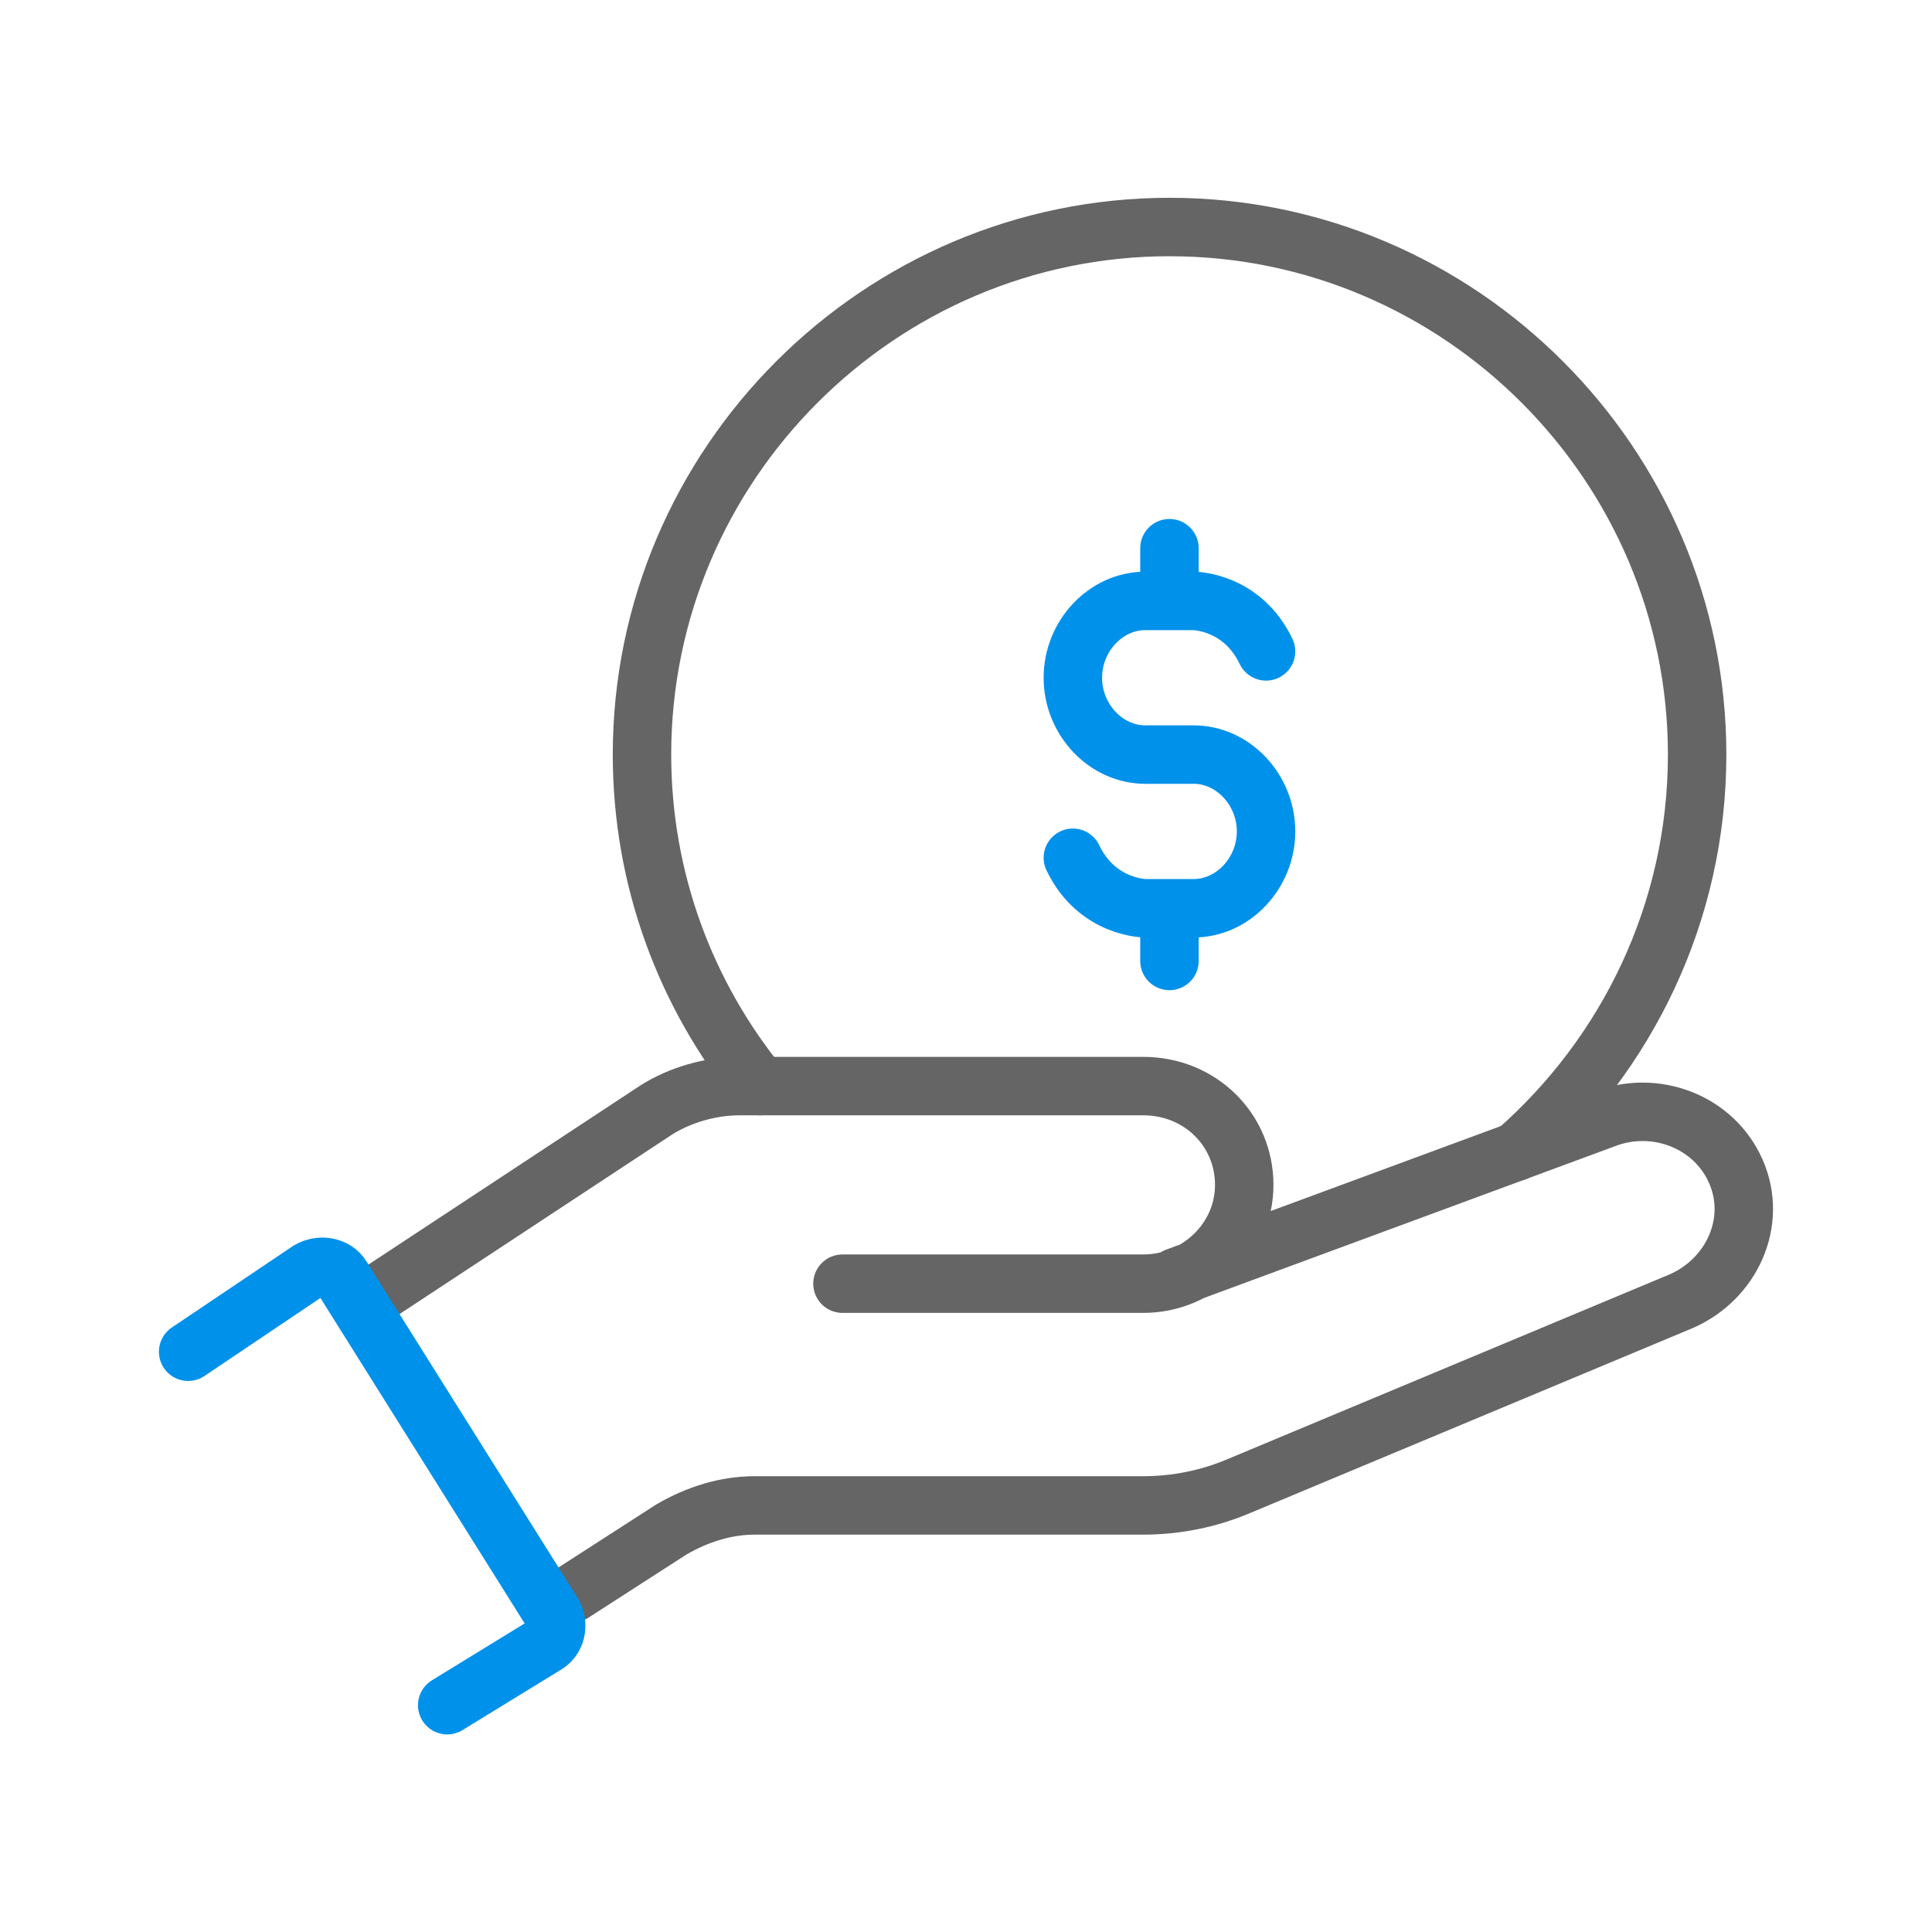
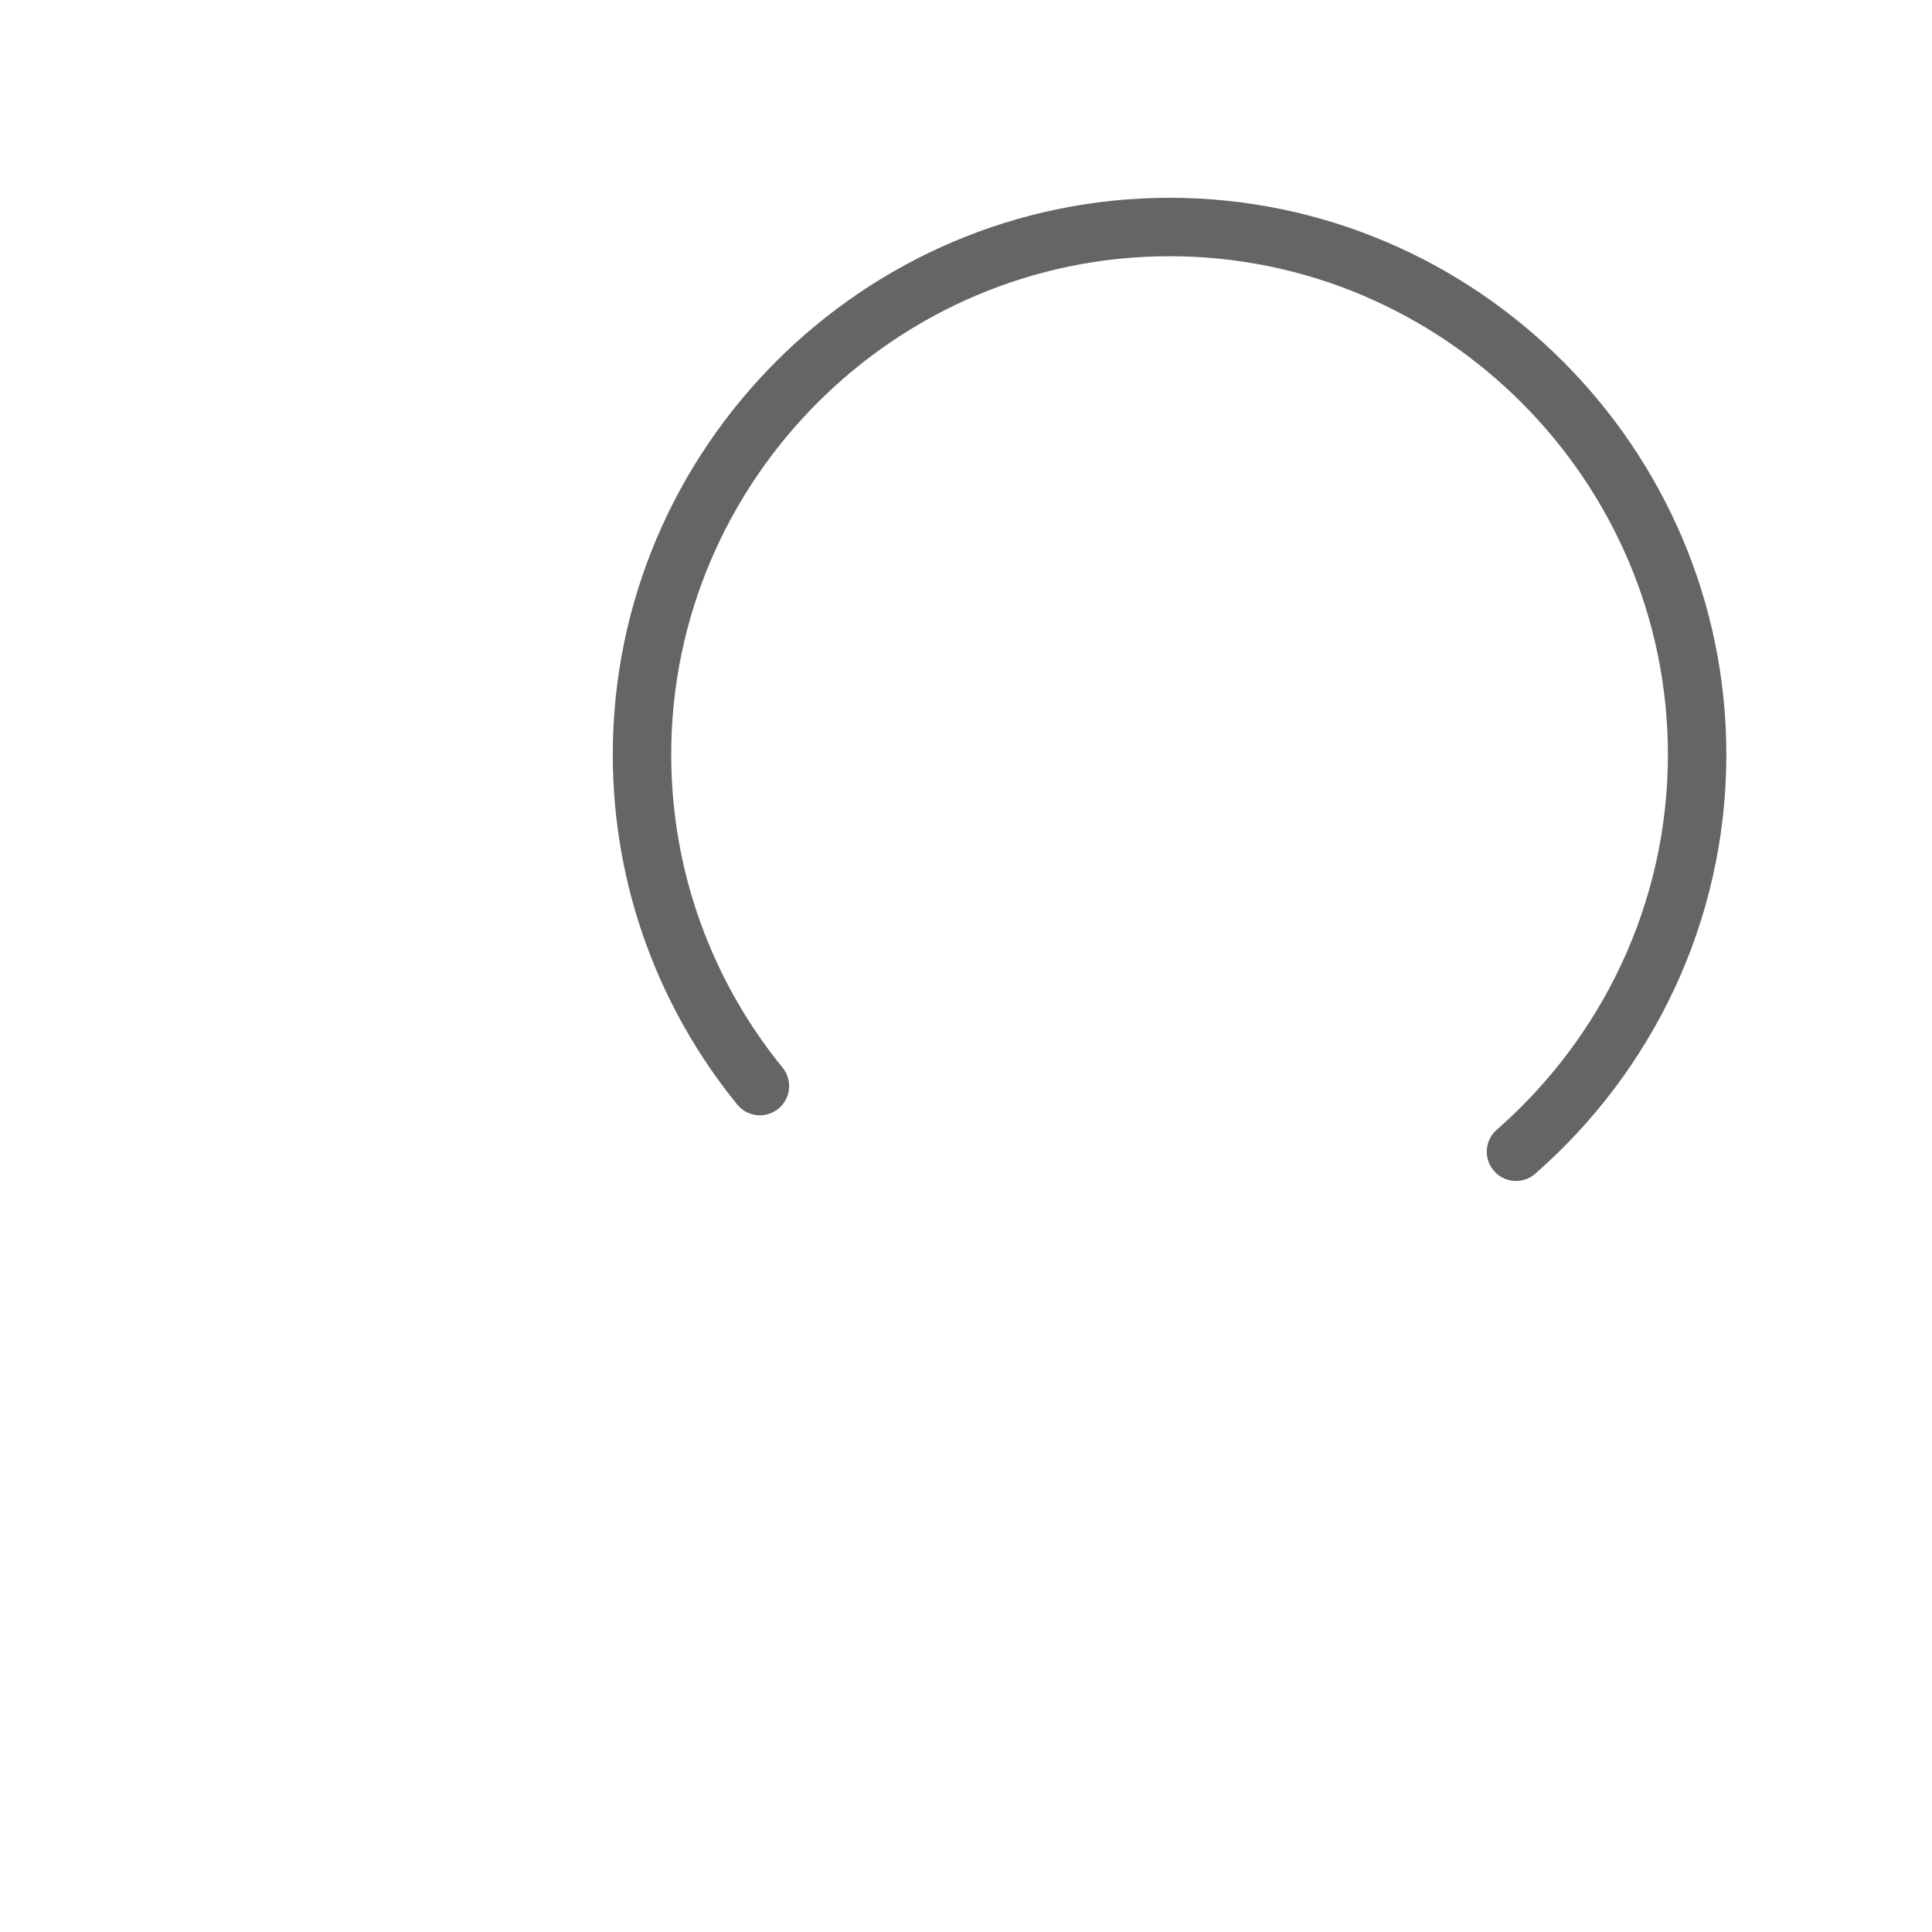
<svg xmlns="http://www.w3.org/2000/svg" width="88" height="88" viewBox="0 0 88 88" fill="none">
-   <path d="M48.867 39.07C49.967 41.37 52.167 41.37 52.167 41.37H54.367C56.167 41.37 57.667 39.77 57.667 37.87C57.667 35.97 56.167 34.37 54.367 34.37H52.167C50.367 34.37 48.867 32.77 48.867 30.87C48.867 28.97 50.367 27.37 52.167 27.37H54.367C54.367 27.37 56.567 27.37 57.667 29.67M53.267 24.97V27.27M53.267 41.47V43.77" stroke="#0091EA" stroke-width="2.662" stroke-linecap="round" stroke-linejoin="round" />
-   <path d="M38.373 58.47H52.073C54.573 58.47 56.673 56.47 56.673 53.97C56.673 51.47 54.673 49.47 52.073 49.47H33.673C32.373 49.47 30.973 49.87 29.873 50.57L17.273 58.87M53.573 58.17L73.073 50.97C75.373 50.07 78.073 51.07 79.073 53.37C80.073 55.67 78.873 58.27 76.573 59.27L56.473 67.67C55.073 68.27 53.573 68.57 52.073 68.57H34.373C33.073 68.57 31.773 68.97 30.573 69.67L26.073 72.57" stroke="#656565" stroke-width="2.662" stroke-linecap="round" stroke-linejoin="round" />
-   <path d="M8.57 61.57L14.07 57.87C14.57 57.57 15.27 57.67 15.57 58.17L25.17 73.47C25.47 73.97 25.37 74.67 24.77 74.97L20.37 77.67" stroke="#0091EA" stroke-width="2.662" stroke-linecap="round" stroke-linejoin="round" />
  <path d="M34.612 49.47C31.252 45.34 29.242 40.08 29.242 34.37C29.242 21.15 40.052 10.34 53.272 10.34C66.492 10.34 77.302 21.15 77.302 34.37C77.302 41.56 74.102 48.04 69.052 52.46" stroke="#656565" stroke-width="2.662" stroke-linecap="round" stroke-linejoin="round" />
</svg>